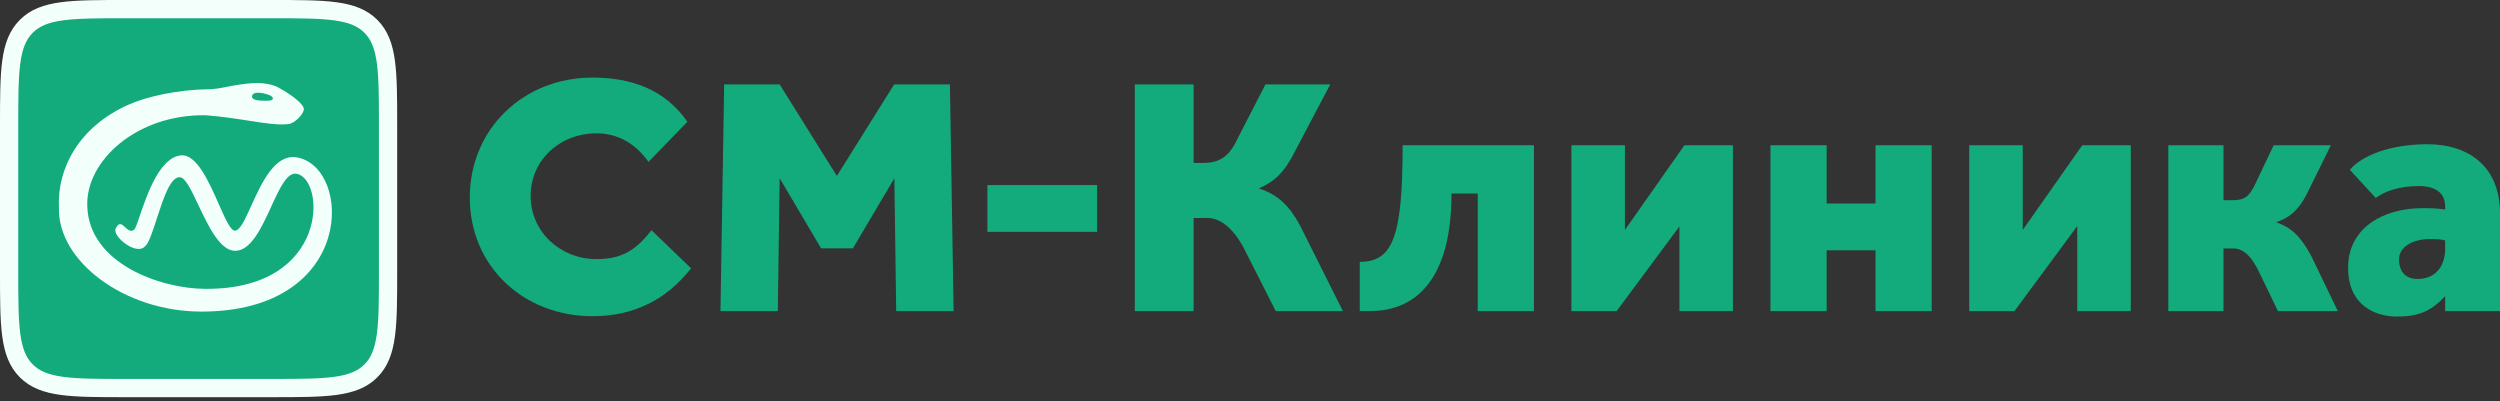
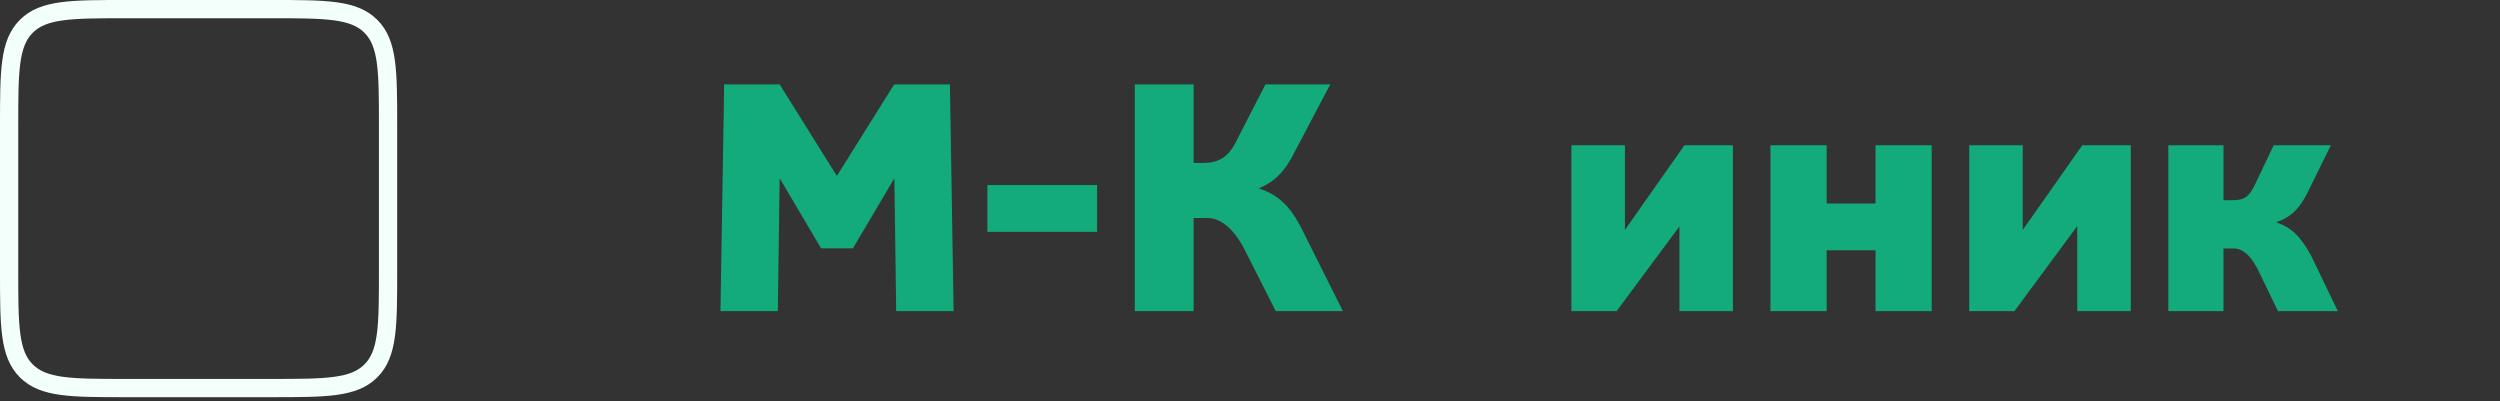
<svg xmlns="http://www.w3.org/2000/svg" width="243" height="39" viewBox="0 0 243 39" fill="none">
  <rect x="0" y="0" width="243" height="39" fill="#333333" stroke="none" />
-   <path d="M63.325 22.376C61.807 24.326 60.45 25.185 57.962 25.185C54.506 25.185 51.577 22.575 51.577 19.039C51.577 15.603 54.377 12.96 57.995 12.96C60.159 12.96 61.839 14.05 63.035 15.736L66.814 11.837C64.618 8.665 61.322 7.542 57.575 7.542C50.92 7.542 45.665 12.498 45.665 19.205C45.665 25.945 50.952 30.735 57.575 30.735C61.548 30.735 64.747 29.182 67.17 26.077L63.325 22.376Z" fill="#13AB7B" />
  <path d="M70.029 30.242H75.603L75.783 17.323L79.811 24.137H82.903L86.931 17.328L87.111 30.242H92.692L92.332 8.205H86.912L81.344 17.1L75.783 8.205H70.389L70.029 30.242Z" fill="#13AB7B" />
  <path d="M95.976 22.536H101.306H106.637V17.988H101.306H95.976V22.536Z" fill="#13AB7B" />
  <path d="M116.02 21.187H117.377C118.96 21.187 120.289 22.826 121.032 24.378L124.004 30.242H130.529L126.394 21.98C125.393 20.097 124.294 18.94 122.356 18.313C123.907 17.652 124.906 16.694 125.94 14.579L129.3 8.205H123L120.319 13.423C119.544 15.108 118.637 15.835 116.989 15.835H116.02V8.205H110.302V30.242H116.02V21.187Z" fill="#13AB7B" />
-   <path d="M136.336 14.12C136.336 23.016 135.389 25.451 132.169 25.451V30.239C132.169 30.239 132.815 30.233 133.17 30.233C137.855 30.233 141.085 26.846 141.085 18.811H143.637V30.242H149.097V14.12H136.336Z" fill="#13AB7B" />
  <path d="M168.441 30.242V14.12H163.724L157.941 22.352V14.12H152.74V30.242H157.134L163.24 22.008V30.242H168.441Z" fill="#13AB7B" />
  <path d="M182.3 14.12V19.781H177.551V14.12H172.091V30.242H177.551V24.329H182.3V30.242H187.759V14.12H182.3Z" fill="#13AB7B" />
  <path d="M207.111 30.242V14.12H202.394L196.611 22.352V14.12H191.41V30.242H195.804L201.909 21.972V30.242H207.111Z" fill="#13AB7B" />
  <path d="M216.123 24.149H217.093C218.256 24.149 218.963 25.271 219.448 26.163L221.419 30.242H227.237L224.652 24.876C223.651 23.026 222.746 22.1 221.228 21.605C222.488 21.175 223.36 20.529 224.232 18.844L226.558 14.12H221.002L219.192 17.919C218.643 19.075 218.191 19.457 217.06 19.457H216.123V14.12H210.761V30.242H216.123V24.149Z" fill="#13AB7B" />
-   <path d="M242.999 30.242V20.727C242.999 16.332 240.124 14.02 235.924 14.02C232.306 14.02 229.536 15.14 228.404 16.507L230.921 19.24C231.826 18.579 233.211 18.083 235.149 18.083C236.247 18.083 237.669 18.447 237.669 20.066V20.363C236.926 20.264 236.506 20.231 235.504 20.231C231.595 20.231 228.236 22.18 228.236 26.013C228.236 29.779 230.982 30.77 232.985 30.77C235.052 30.77 236.28 30.275 237.669 28.788V30.242H242.999ZM237.669 24.427C237.502 26.558 236.115 27.115 234.985 27.115C233.789 27.115 233.187 26.376 233.187 25.187C233.187 24.096 234.374 23.237 236.183 23.237C236.894 23.237 237.378 23.27 237.669 23.37V24.427Z" fill="#13AB7B" />
-   <path d="M0.886 12.291C0.886 6.915 0.886 4.227 2.556 2.557C4.226 0.887 6.914 0.887 12.29 0.887H26.314C31.69 0.887 34.378 0.887 36.048 2.557C37.718 4.227 37.718 6.915 37.718 12.291V26.315C37.718 31.691 37.718 34.379 36.048 36.049C34.378 37.719 31.69 37.719 26.314 37.719H12.29C6.914 37.719 4.226 37.719 2.556 36.049C0.886 34.379 0.886 31.691 0.886 26.315V12.291Z" fill="#13AB7B" />
  <path fill-rule="evenodd" clip-rule="evenodd" d="M12.223 2.70853e-07H26.383C29.013 -1.55983e-05 31.078 -2.80644e-05 32.69 0.217C34.341 0.439 35.649 0.903 36.676 1.93C37.703 2.957 38.167 4.265 38.389 5.916C38.606 7.528 38.606 9.592 38.606 12.223V26.383C38.606 29.013 38.606 31.078 38.389 32.69C38.167 34.341 37.703 35.649 36.676 36.676C35.649 37.703 34.341 38.167 32.69 38.389C31.078 38.606 29.014 38.606 26.383 38.606H12.223C9.592 38.606 7.528 38.606 5.916 38.389C4.265 38.167 2.957 37.703 1.93 36.676C0.903 35.649 0.439 34.341 0.217 32.69C-2.80085e-05 31.078 -1.55983e-05 29.013 2.70853e-07 26.383V12.223C-1.55983e-05 9.592 -2.80644e-05 7.528 0.217 5.916C0.439 4.265 0.903 2.957 1.93 1.93C2.957 0.903 4.265 0.439 5.916 0.217C7.528 -2.80085e-05 9.592 -1.55983e-05 12.223 2.70853e-07ZM6.152 1.975C4.698 2.17 3.827 2.541 3.184 3.184C2.541 3.827 2.17 4.698 1.975 6.152C1.776 7.632 1.774 9.578 1.774 12.291V26.315C1.774 29.028 1.776 30.974 1.975 32.453C2.17 33.908 2.541 34.779 3.184 35.422C3.827 36.065 4.698 36.436 6.152 36.631C7.632 36.83 9.578 36.832 12.291 36.832H26.315C29.028 36.832 30.974 36.83 32.453 36.631C33.908 36.436 34.779 36.065 35.422 35.422C36.065 34.779 36.436 33.908 36.631 32.453C36.83 30.974 36.832 29.028 36.832 26.315V12.291C36.832 9.578 36.83 7.632 36.631 6.152C36.436 4.698 36.065 3.827 35.422 3.184C34.779 2.541 33.908 2.17 32.453 1.975C30.974 1.776 29.028 1.774 26.315 1.774H12.291C9.578 1.774 7.632 1.776 6.152 1.975Z" fill="#F2FFFB" />
-   <path fill-rule="evenodd" clip-rule="evenodd" d="M19.568 30.287C12.106 30.287 5.584 25.394 5.729 20.175C5.544 16.358 7.677 12.325 12.477 10.181C14.27 9.376 17.328 8.706 20.296 8.674C20.95 8.655 21.373 8.572 21.949 8.459C22.318 8.387 22.749 8.302 23.343 8.214C24.323 8.069 25.663 7.924 26.832 8.393C28.2 9.084 29.532 10.099 29.532 10.602C29.532 11.105 28.635 11.984 28.055 12.056C27.052 12.182 25.773 11.981 24.193 11.733C22.973 11.541 21.573 11.322 19.983 11.202C13.262 11.106 8.33 15.639 8.483 20.03C8.637 25.641 15.655 28.076 19.983 28.076C32.04 28.146 31.654 17.402 28.827 16.888C27.903 16.721 27.17 18.321 26.363 20.085C25.426 22.131 24.389 24.396 22.836 24.379C21.379 24.364 20.231 21.938 19.274 19.915C18.605 18.501 18.029 17.284 17.506 17.227C16.576 17.126 15.865 19.322 15.243 21.245C14.823 22.54 14.444 23.712 14.065 23.974C13.195 24.844 10.916 22.96 11.238 22.235C11.553 21.526 11.846 21.795 12.164 22.087C12.432 22.333 12.718 22.596 13.05 22.307C13.174 22.198 13.351 21.677 13.594 20.961C14.29 18.913 15.527 15.271 17.617 15.101C19.121 14.985 20.319 17.696 21.271 19.852C21.891 21.255 22.407 22.422 22.836 22.422C23.329 22.413 23.818 21.332 24.416 20.013C25.414 17.812 26.712 14.946 28.827 15.294C34.245 16.183 34.67 30.293 19.568 30.287ZM26.524 9.558C26.524 9.805 26.145 9.815 25.366 9.78C24.781 9.763 24.413 9.588 24.504 9.287C24.596 8.987 25.11 8.955 25.668 9.086C25.936 9.149 26.524 9.311 26.524 9.558Z" fill="#F2FFFB" />
</svg>